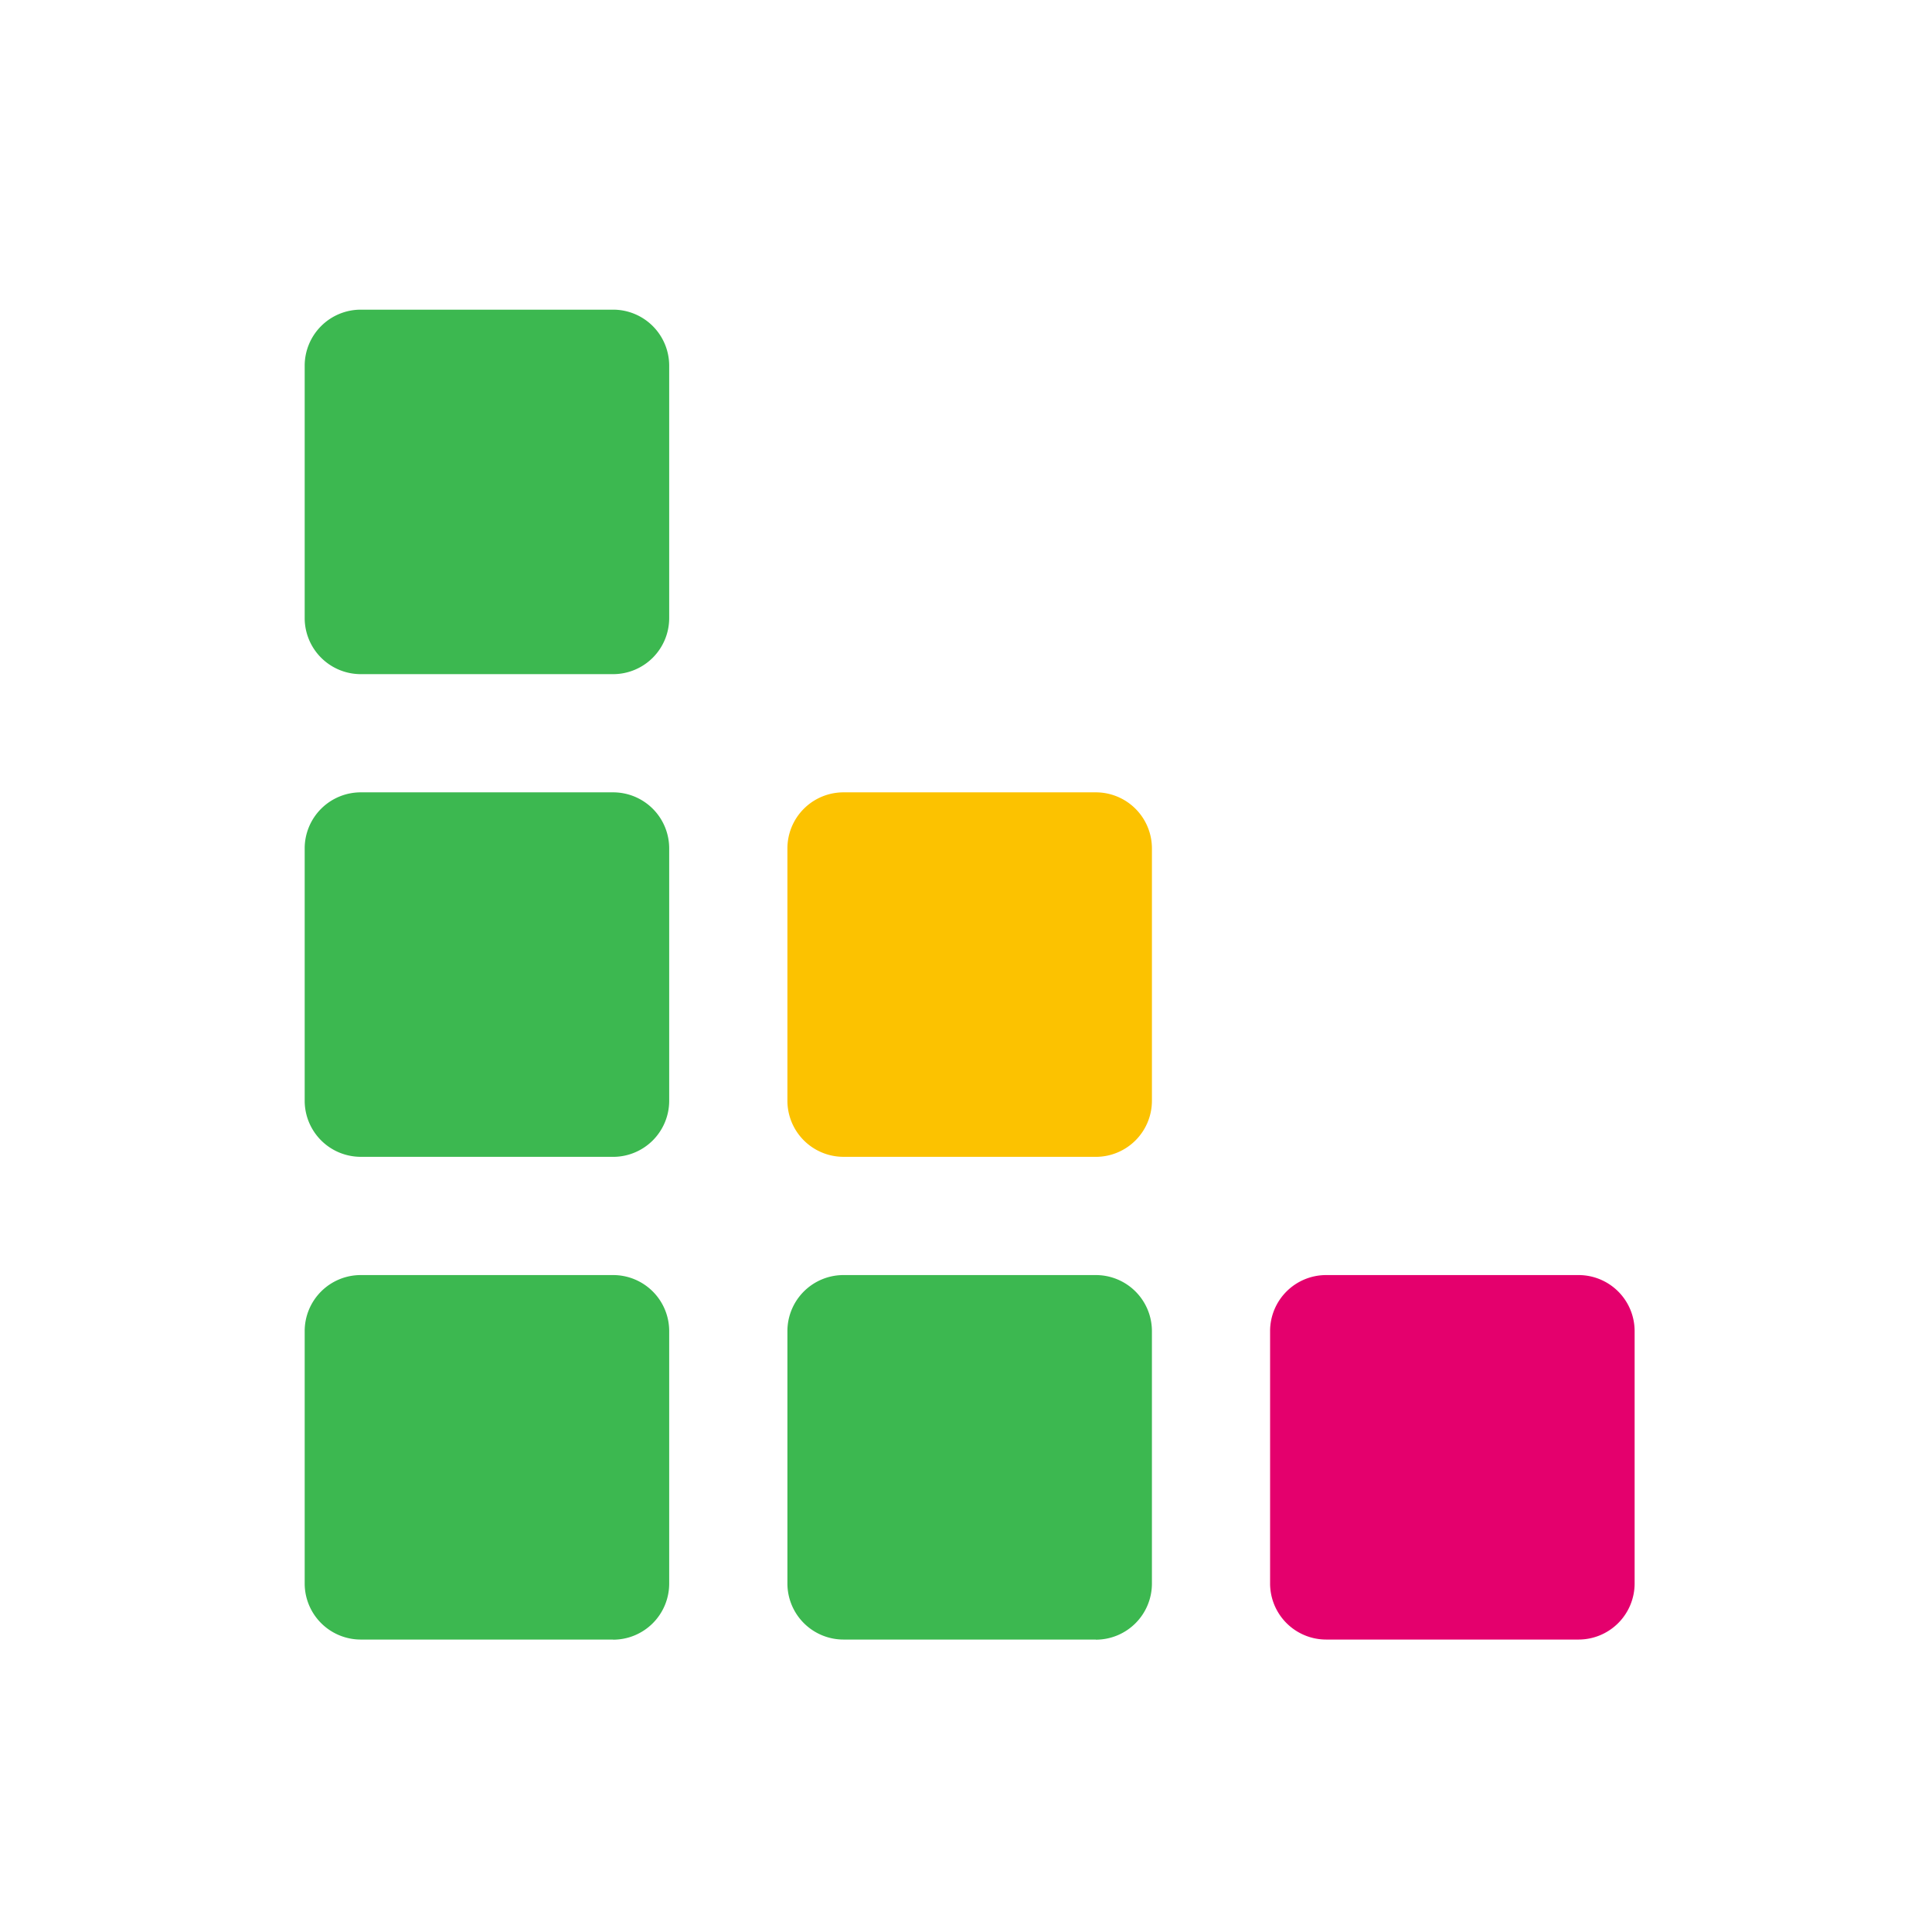
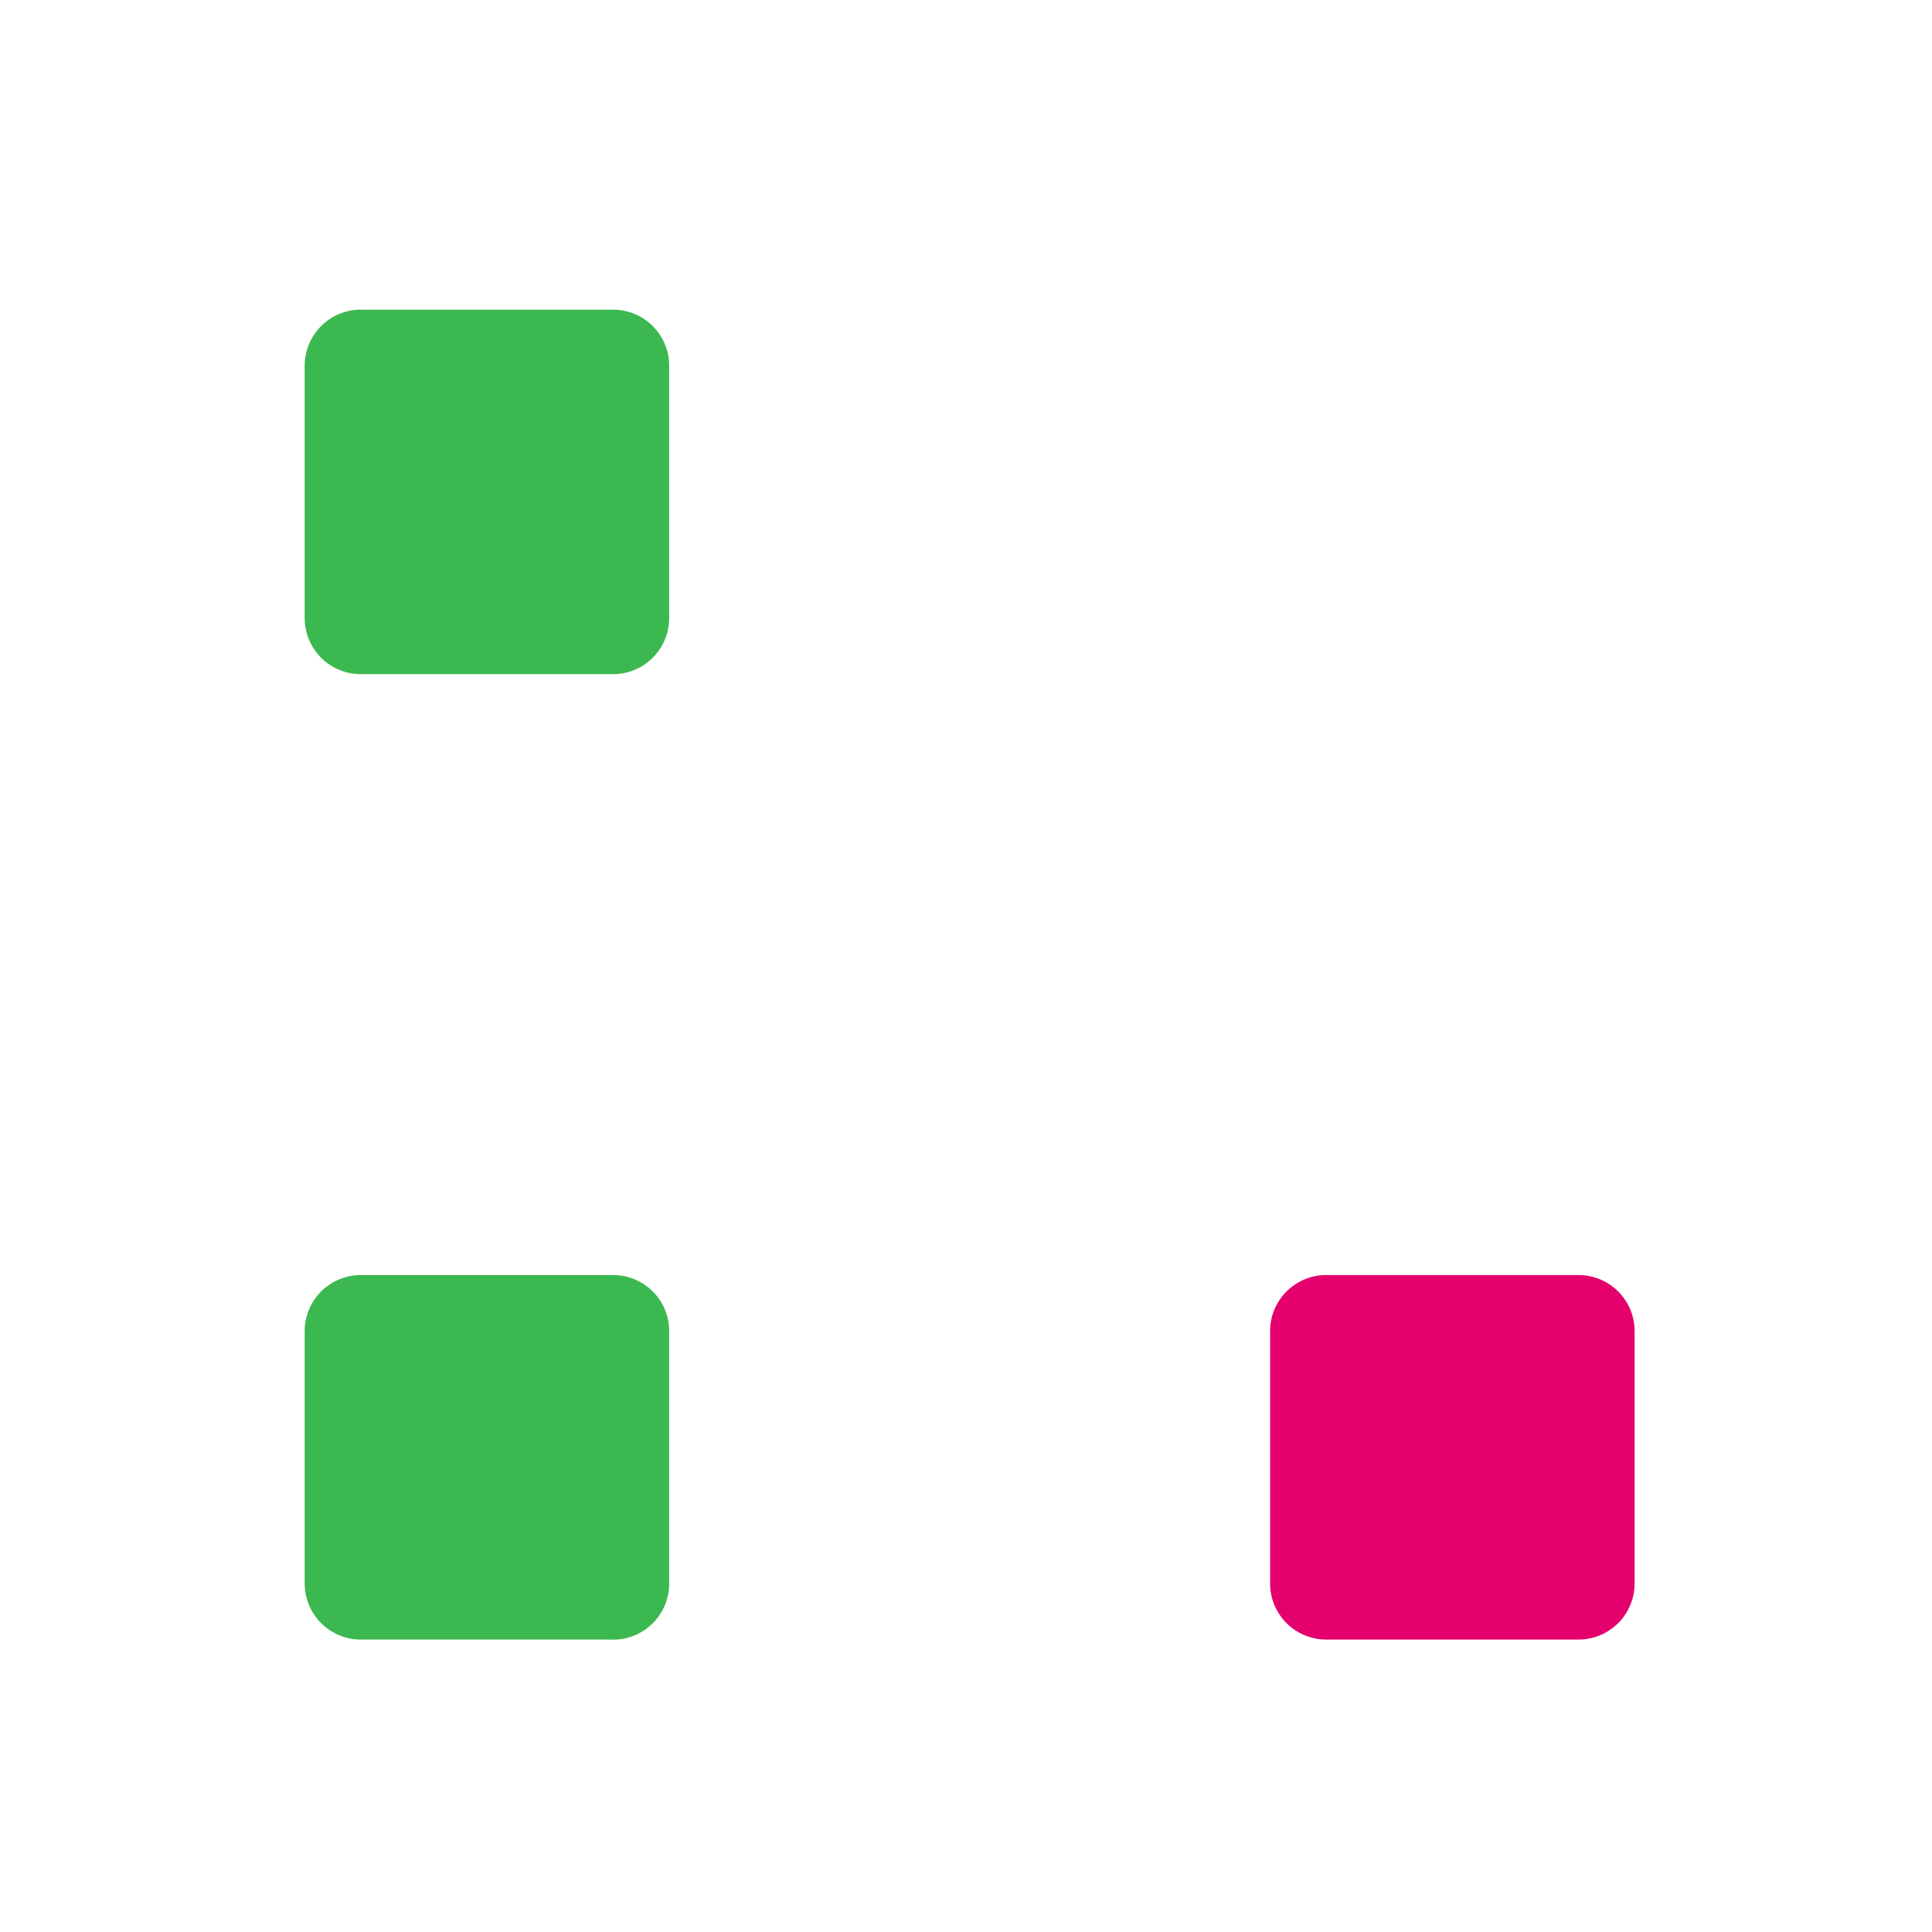
<svg xmlns="http://www.w3.org/2000/svg" width="78" height="78" viewBox="0 0 78 78">
  <defs>
    <clipPath id="a">
      <rect width="78" height="78" fill="#f6f6f6" />
    </clipPath>
  </defs>
  <g clip-path="url(#a)">
    <g transform="translate(12.301 12.502)">
      <g transform="translate(0 0)">
        <path d="M12.452,30.26H2.265A2.265,2.265,0,0,1,0,28V17.808a2.263,2.263,0,0,1,2.265-2.263H12.452a2.262,2.262,0,0,1,2.264,2.263V28a2.264,2.264,0,0,1-2.264,2.265" transform="translate(0 23.431)" fill="#3cb850" fill-rule="evenodd" />
-         <path d="M20.225,30.26H10.037A2.265,2.265,0,0,1,7.773,28V17.808a2.263,2.263,0,0,1,2.264-2.263H20.225a2.263,2.263,0,0,1,2.264,2.263V28a2.265,2.265,0,0,1-2.264,2.265" transform="translate(11.716 23.431)" fill="#3cb850" fill-rule="evenodd" />
-         <path d="M12.452,22.487H2.265A2.265,2.265,0,0,1,0,20.224V10.035A2.264,2.264,0,0,1,2.265,7.772H12.452a2.263,2.263,0,0,1,2.264,2.263V20.224a2.264,2.264,0,0,1-2.264,2.264" transform="translate(0 11.715)" fill="#3cb850" fill-rule="evenodd" />
        <path d="M12.452,14.715H2.265A2.265,2.265,0,0,1,0,12.451V2.263A2.264,2.264,0,0,1,2.265,0H12.452a2.263,2.263,0,0,1,2.264,2.263V12.451a2.264,2.264,0,0,1-2.264,2.264" fill="#3cb850" fill-rule="evenodd" />
-         <path d="M20.225,22.487H10.037a2.265,2.265,0,0,1-2.264-2.264V10.035a2.264,2.264,0,0,1,2.264-2.263H20.225a2.264,2.264,0,0,1,2.264,2.263V20.224a2.265,2.265,0,0,1-2.264,2.264" transform="translate(11.716 11.715)" fill="#fcc200" fill-rule="evenodd" />
        <g transform="translate(38.976 38.976)">
          <path d="M12.5,15.153H2.309A2.265,2.265,0,0,1,.045,12.888V2.7A2.263,2.263,0,0,1,2.309.438H12.5A2.263,2.263,0,0,1,14.762,2.7V12.888A2.265,2.265,0,0,1,12.5,15.153" transform="translate(-0.045 -0.438)" fill="#e4006d" fill-rule="evenodd" />
        </g>
      </g>
    </g>
  </g>
</svg>